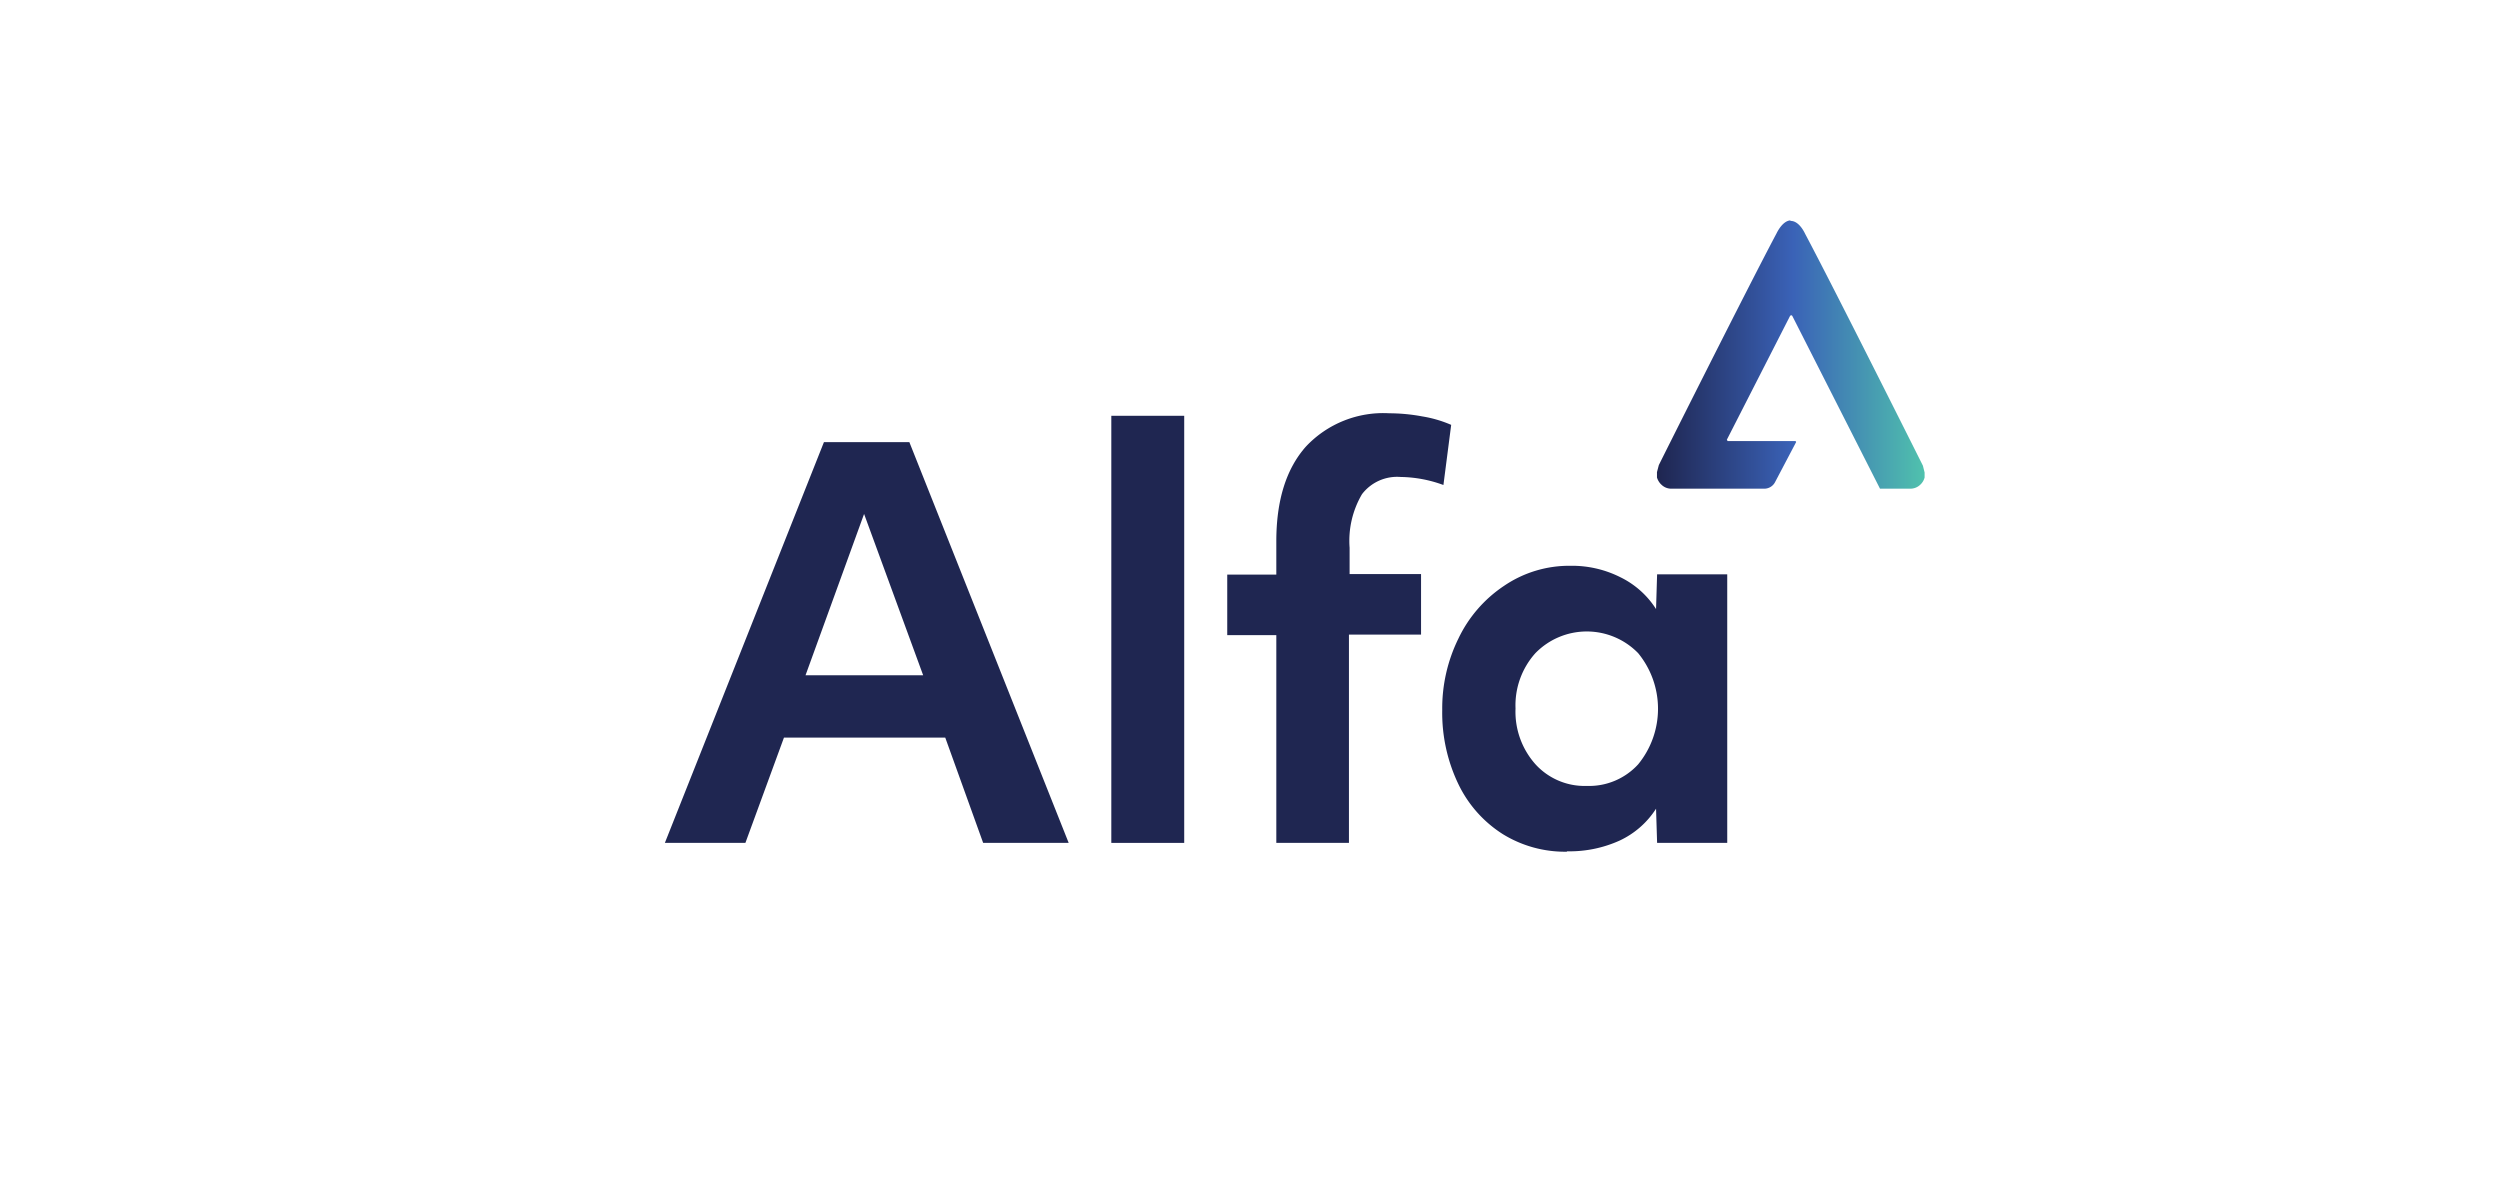
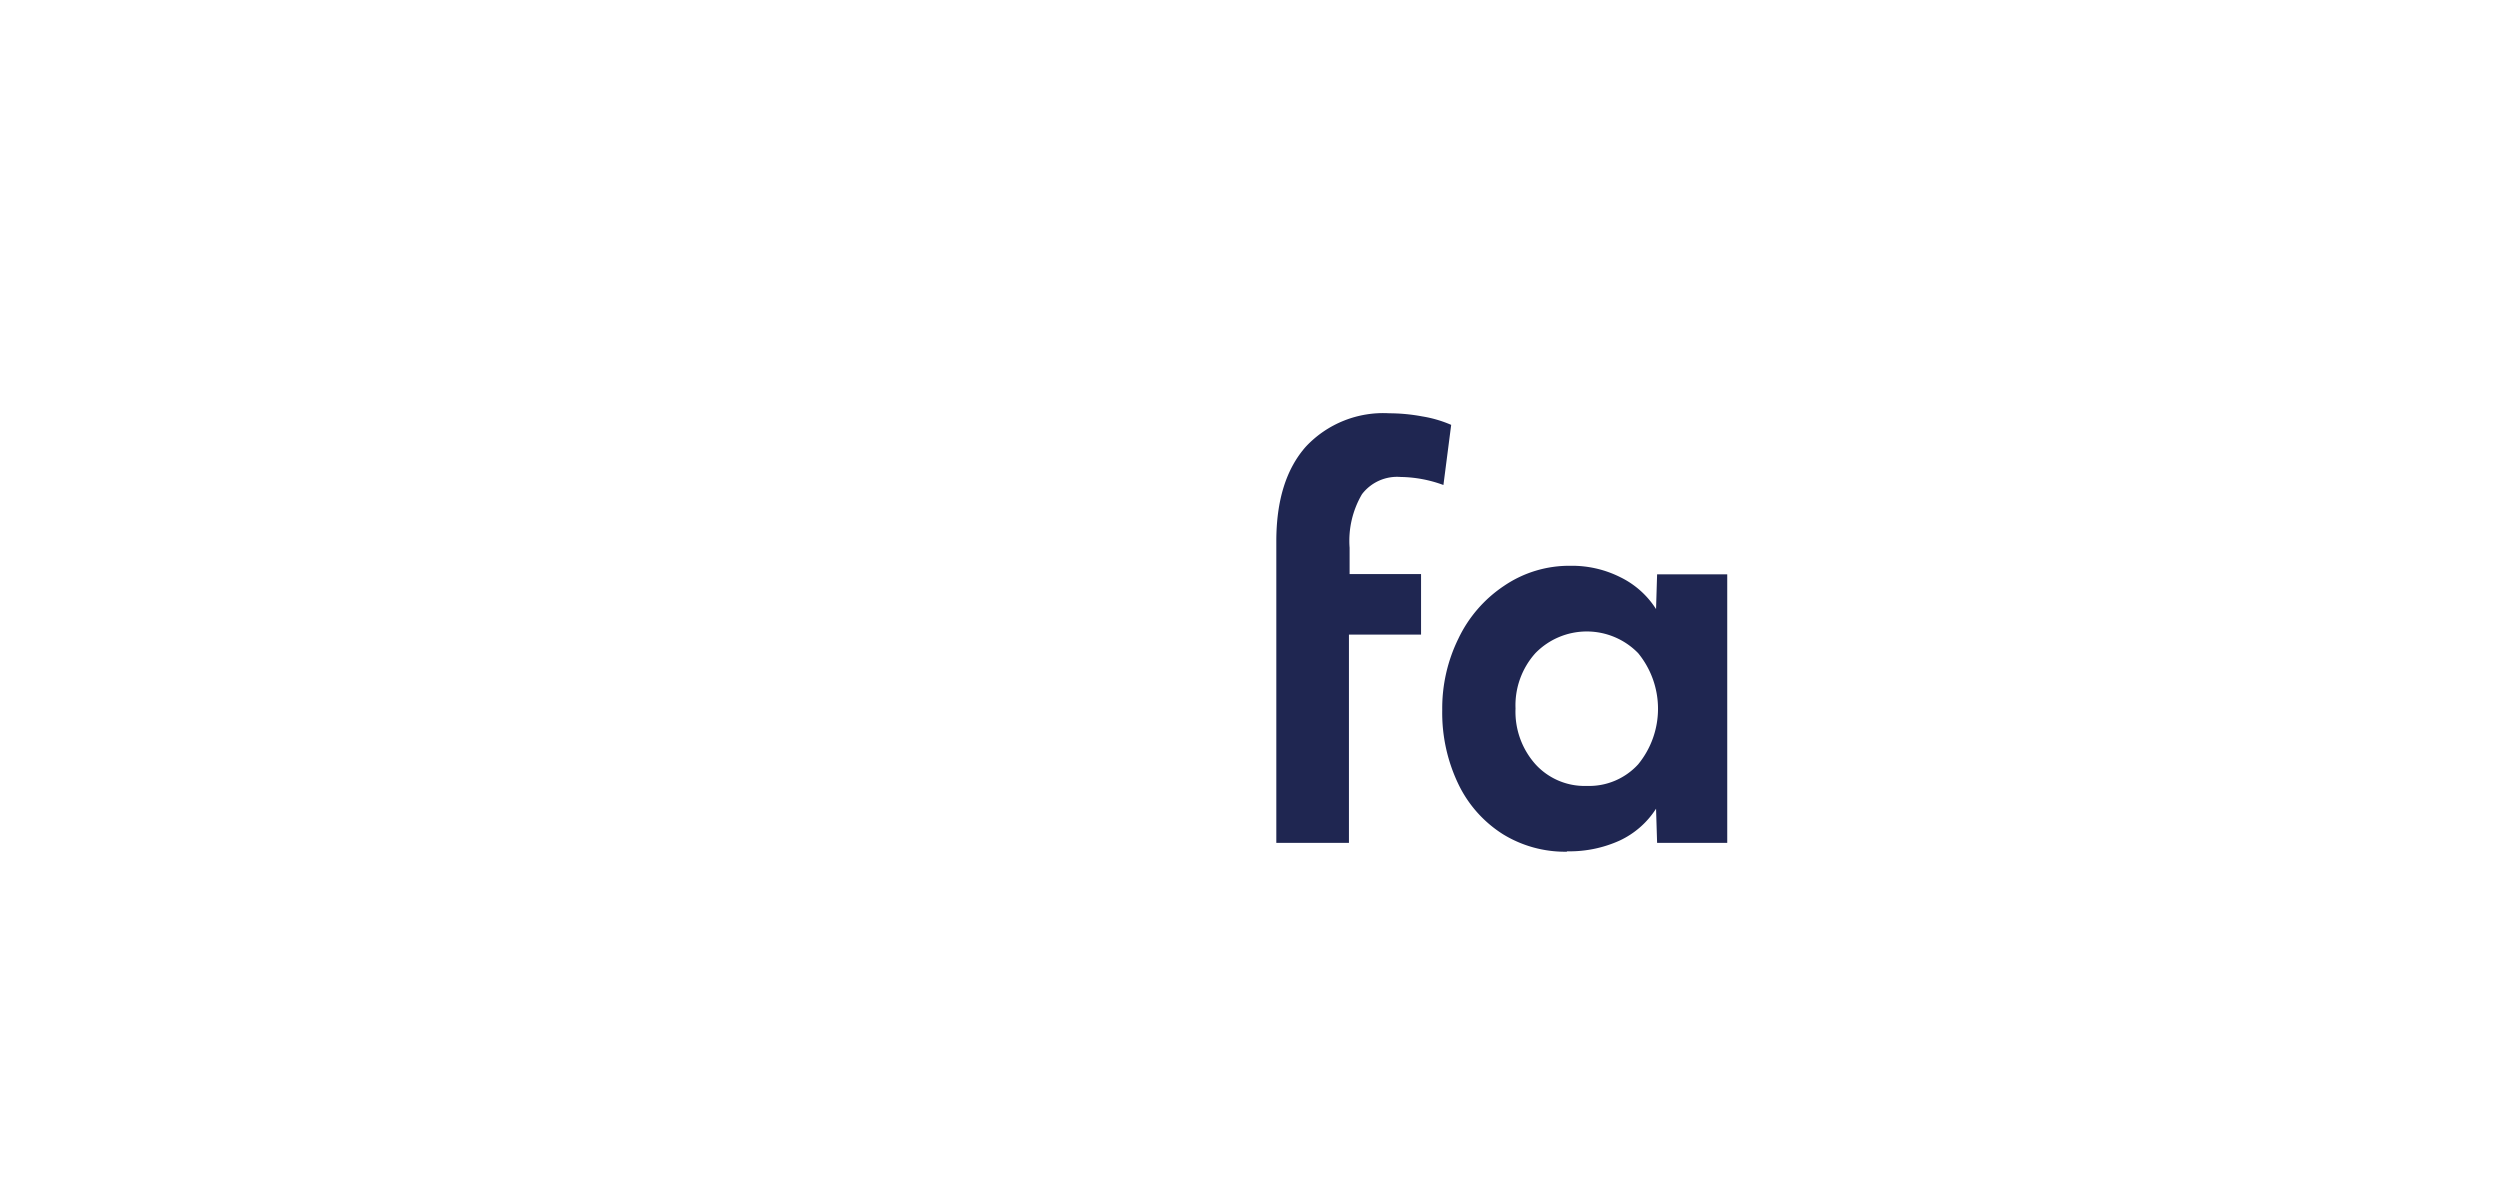
<svg xmlns="http://www.w3.org/2000/svg" id="logos" viewBox="0 0 190 90">
  <defs>
    <style>.cls-1{fill:#1f2651;}.cls-2{fill:url(#linear-gradient);}</style>
    <linearGradient id="linear-gradient" x1="-999.84" y1="130.08" x2="-998.3" y2="130.08" gradientTransform="translate(13333.97 -1691.37) scale(13.21)" gradientUnits="userSpaceOnUse">
      <stop offset="0" stop-color="#1f2651" />
      <stop offset="0.5" stop-color="#3a62b7" />
      <stop offset="1" stop-color="#50c3ad" />
    </linearGradient>
  </defs>
  <g id="layer1">
    <g id="g12651">
-       <path id="path3731" class="cls-1" d="M62.62,33.6,50.53,64.06h6.12l2.93-8H71.84l2.88,8h6.5L69.11,33.6Zm3.05,5.46,4.49,12.26H61.22Z" />
-       <path id="path3733" class="cls-1" d="M84.46,31.6H90V64.06H84.46Z" />
-       <path id="path3737" class="cls-1" d="M97,48.27H93.27v-4.6H97V41.14c0-3.09.74-5.49,2.24-7.19a8.06,8.06,0,0,1,6.36-2.54,13.82,13.82,0,0,1,2.51.24,9.16,9.16,0,0,1,2.18.64l-.59,4.57a9.74,9.74,0,0,0-3.25-.61,3.36,3.36,0,0,0-2.94,1.31,7,7,0,0,0-.94,4.07v2H108v4.6h-5.48V64.06H97Z" />
+       <path id="path3737" class="cls-1" d="M97,48.27H93.27H97V41.14c0-3.09.74-5.49,2.24-7.19a8.06,8.06,0,0,1,6.36-2.54,13.82,13.82,0,0,1,2.51.24,9.16,9.16,0,0,1,2.18.64l-.59,4.57a9.74,9.74,0,0,0-3.25-.61,3.36,3.36,0,0,0-2.94,1.31,7,7,0,0,0-.94,4.07v2H108v4.6h-5.48V64.06H97Z" />
      <path id="path3741" class="cls-1" d="M120.61,59.73a5.05,5.05,0,0,0,3.89-1.64,6.67,6.67,0,0,0,0-8.45,5.45,5.45,0,0,0-7.81,0,5.93,5.93,0,0,0-1.51,4.2,6,6,0,0,0,1.52,4.25,5.05,5.05,0,0,0,3.89,1.64m-1.52,5a9,9,0,0,1-4.83-1.32,9.21,9.21,0,0,1-3.39-3.79,12.52,12.52,0,0,1-1.24-5.67,12,12,0,0,1,1.23-5.42,9.94,9.94,0,0,1,3.46-4A8.8,8.8,0,0,1,119.37,43a8.16,8.16,0,0,1,3.78.87,6.69,6.69,0,0,1,2.71,2.42l.08-2.64h5.33V64.06h-5.33l-.08-2.6a6.59,6.59,0,0,1-2.76,2.42,9.24,9.24,0,0,1-4,.82" />
-       <path id="path3763" class="cls-2" d="M136.1,16.75c-.4,0-.8.41-1.09,1h0c-2.31,4.35-8.94,17.59-8.94,17.6h0l-.14.53V36l0,.15,0,.14a1.26,1.26,0,0,0,.3.51h0l.11.1a1.07,1.07,0,0,0,.69.24h7.07a.92.92,0,0,0,.8-.49h0l1.61-3.06-.05-.07h-5.16l-.06-.1L136.05,24l.08-.05.08.05,6.67,13.14.08,0h2.21a1.08,1.08,0,0,0,.7-.24h0l.11-.1a1.13,1.13,0,0,0,.29-.51h0l0-.15v-.23l-.13-.52s-6.63-13.25-8.94-17.6h0c-.3-.63-.7-1-1.1-1h-.05Z" />
    </g>
  </g>
</svg>